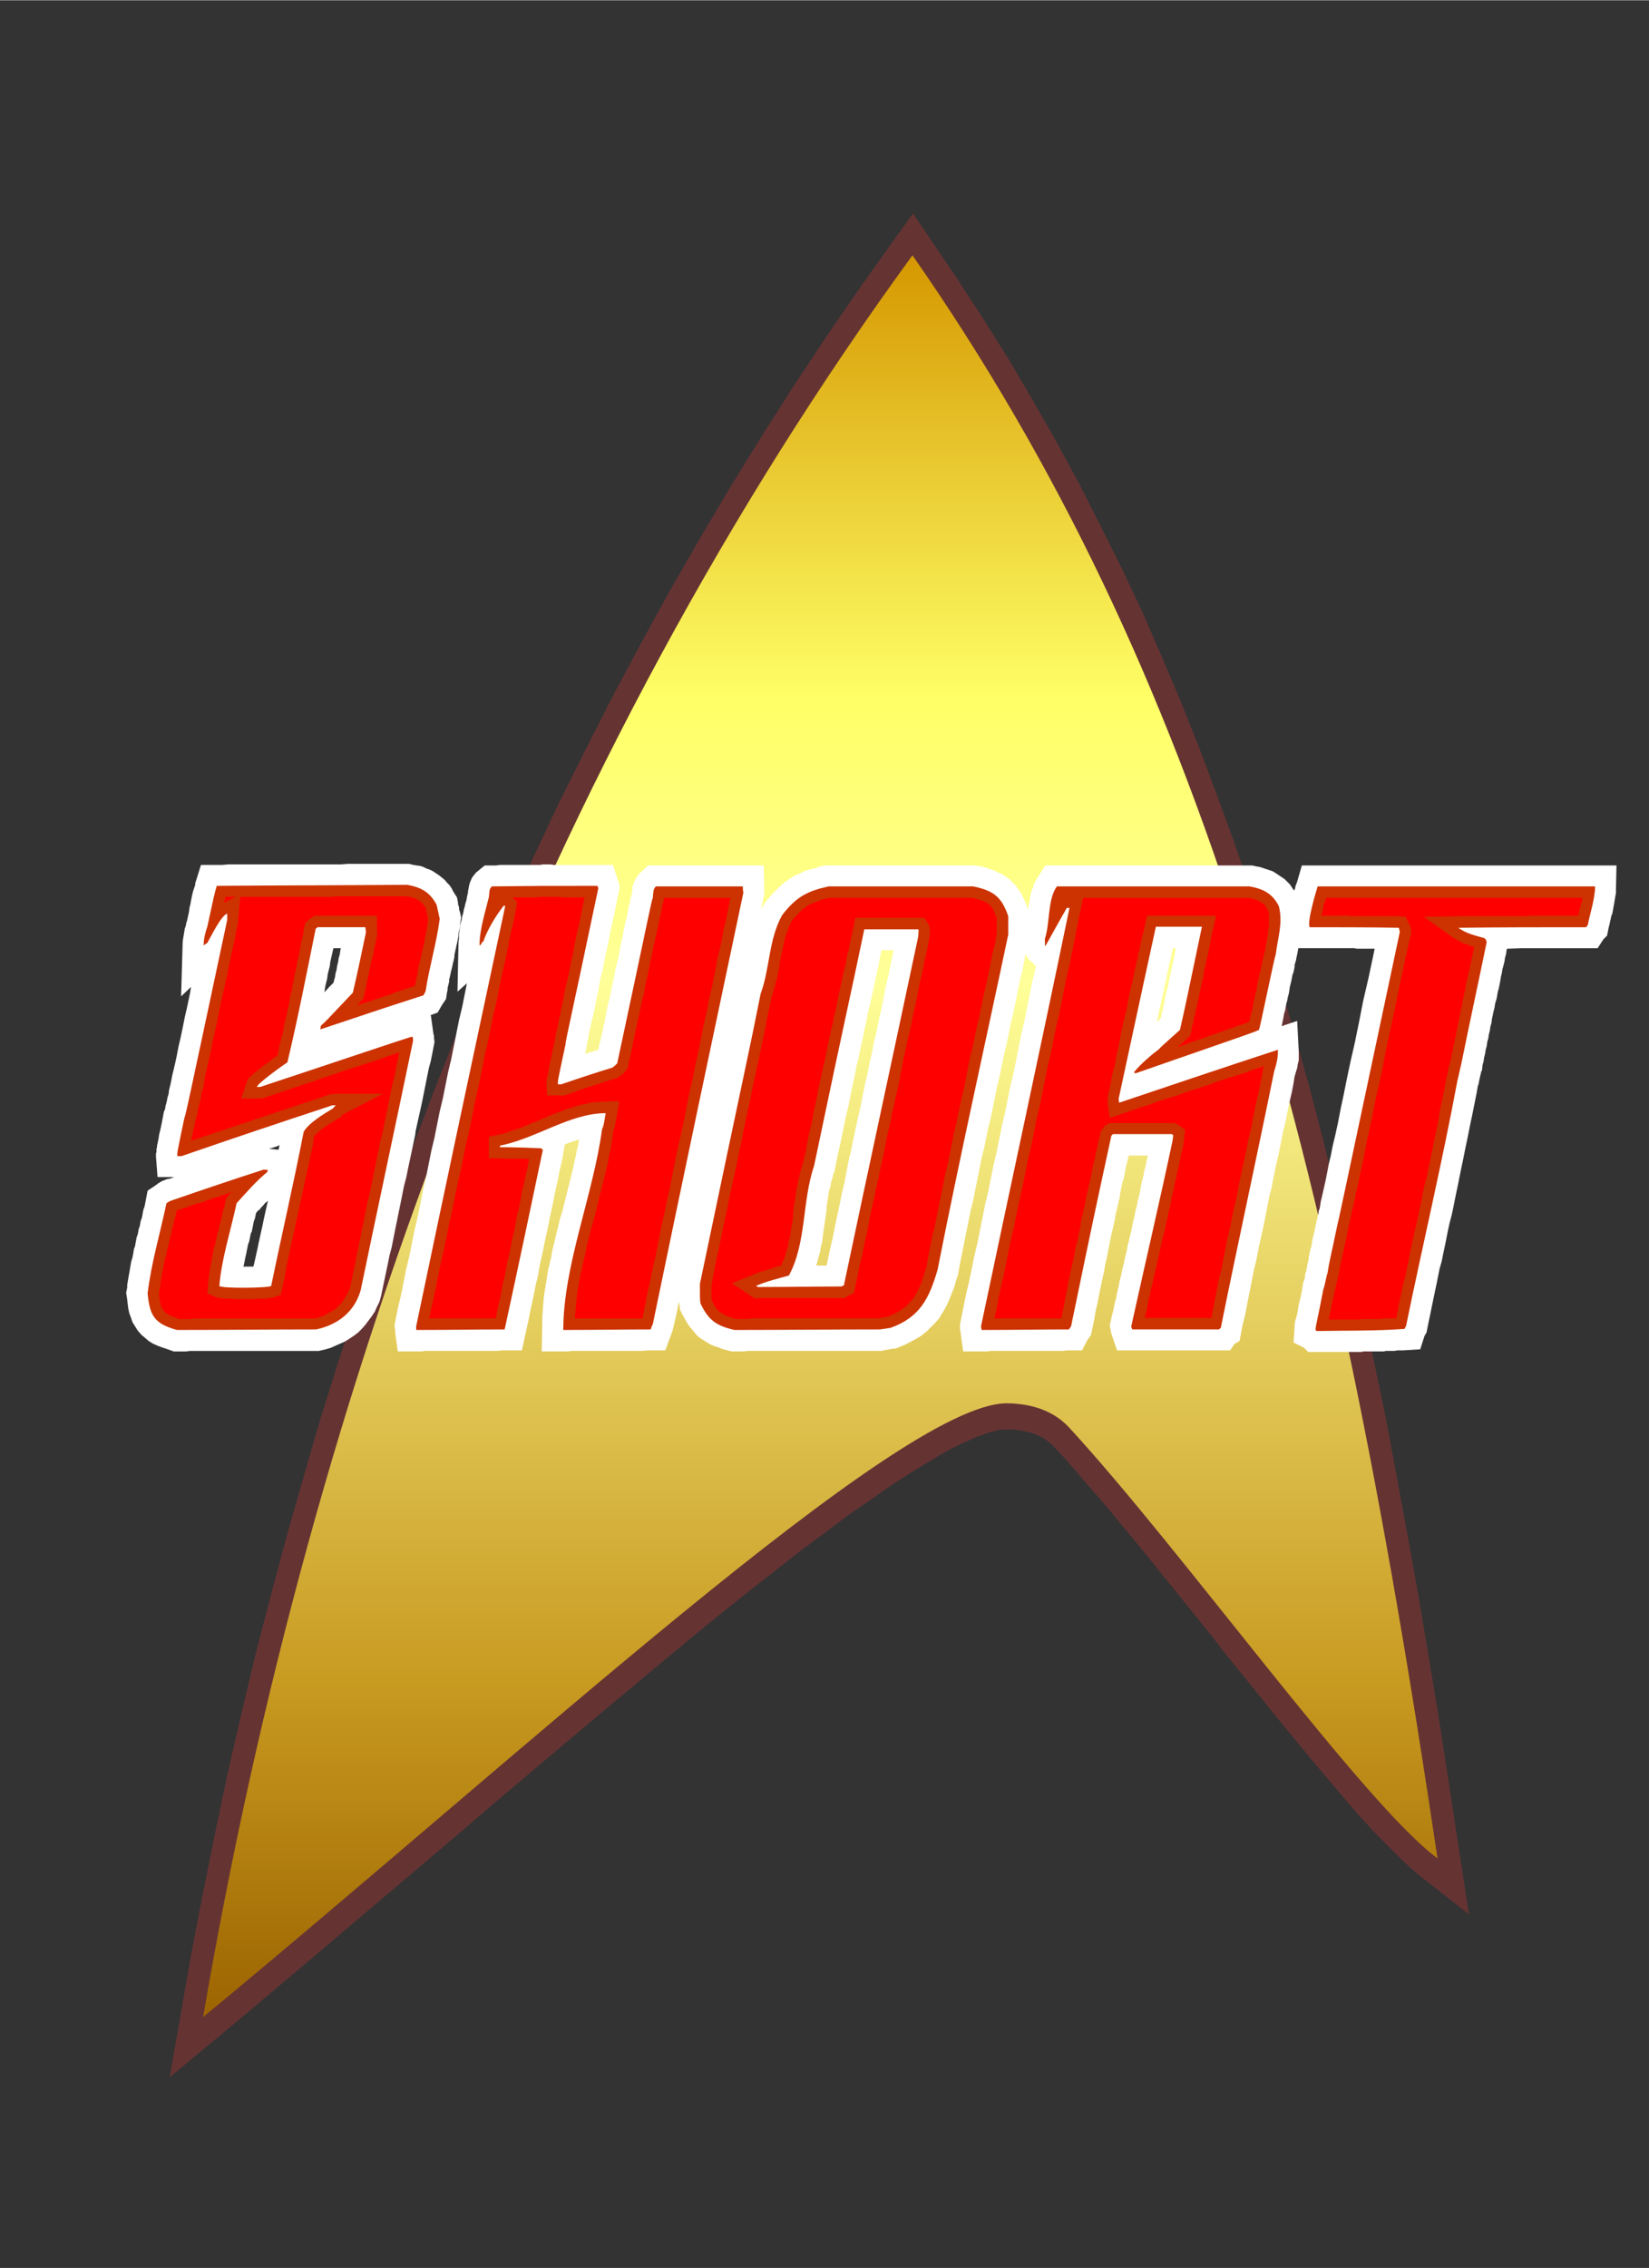
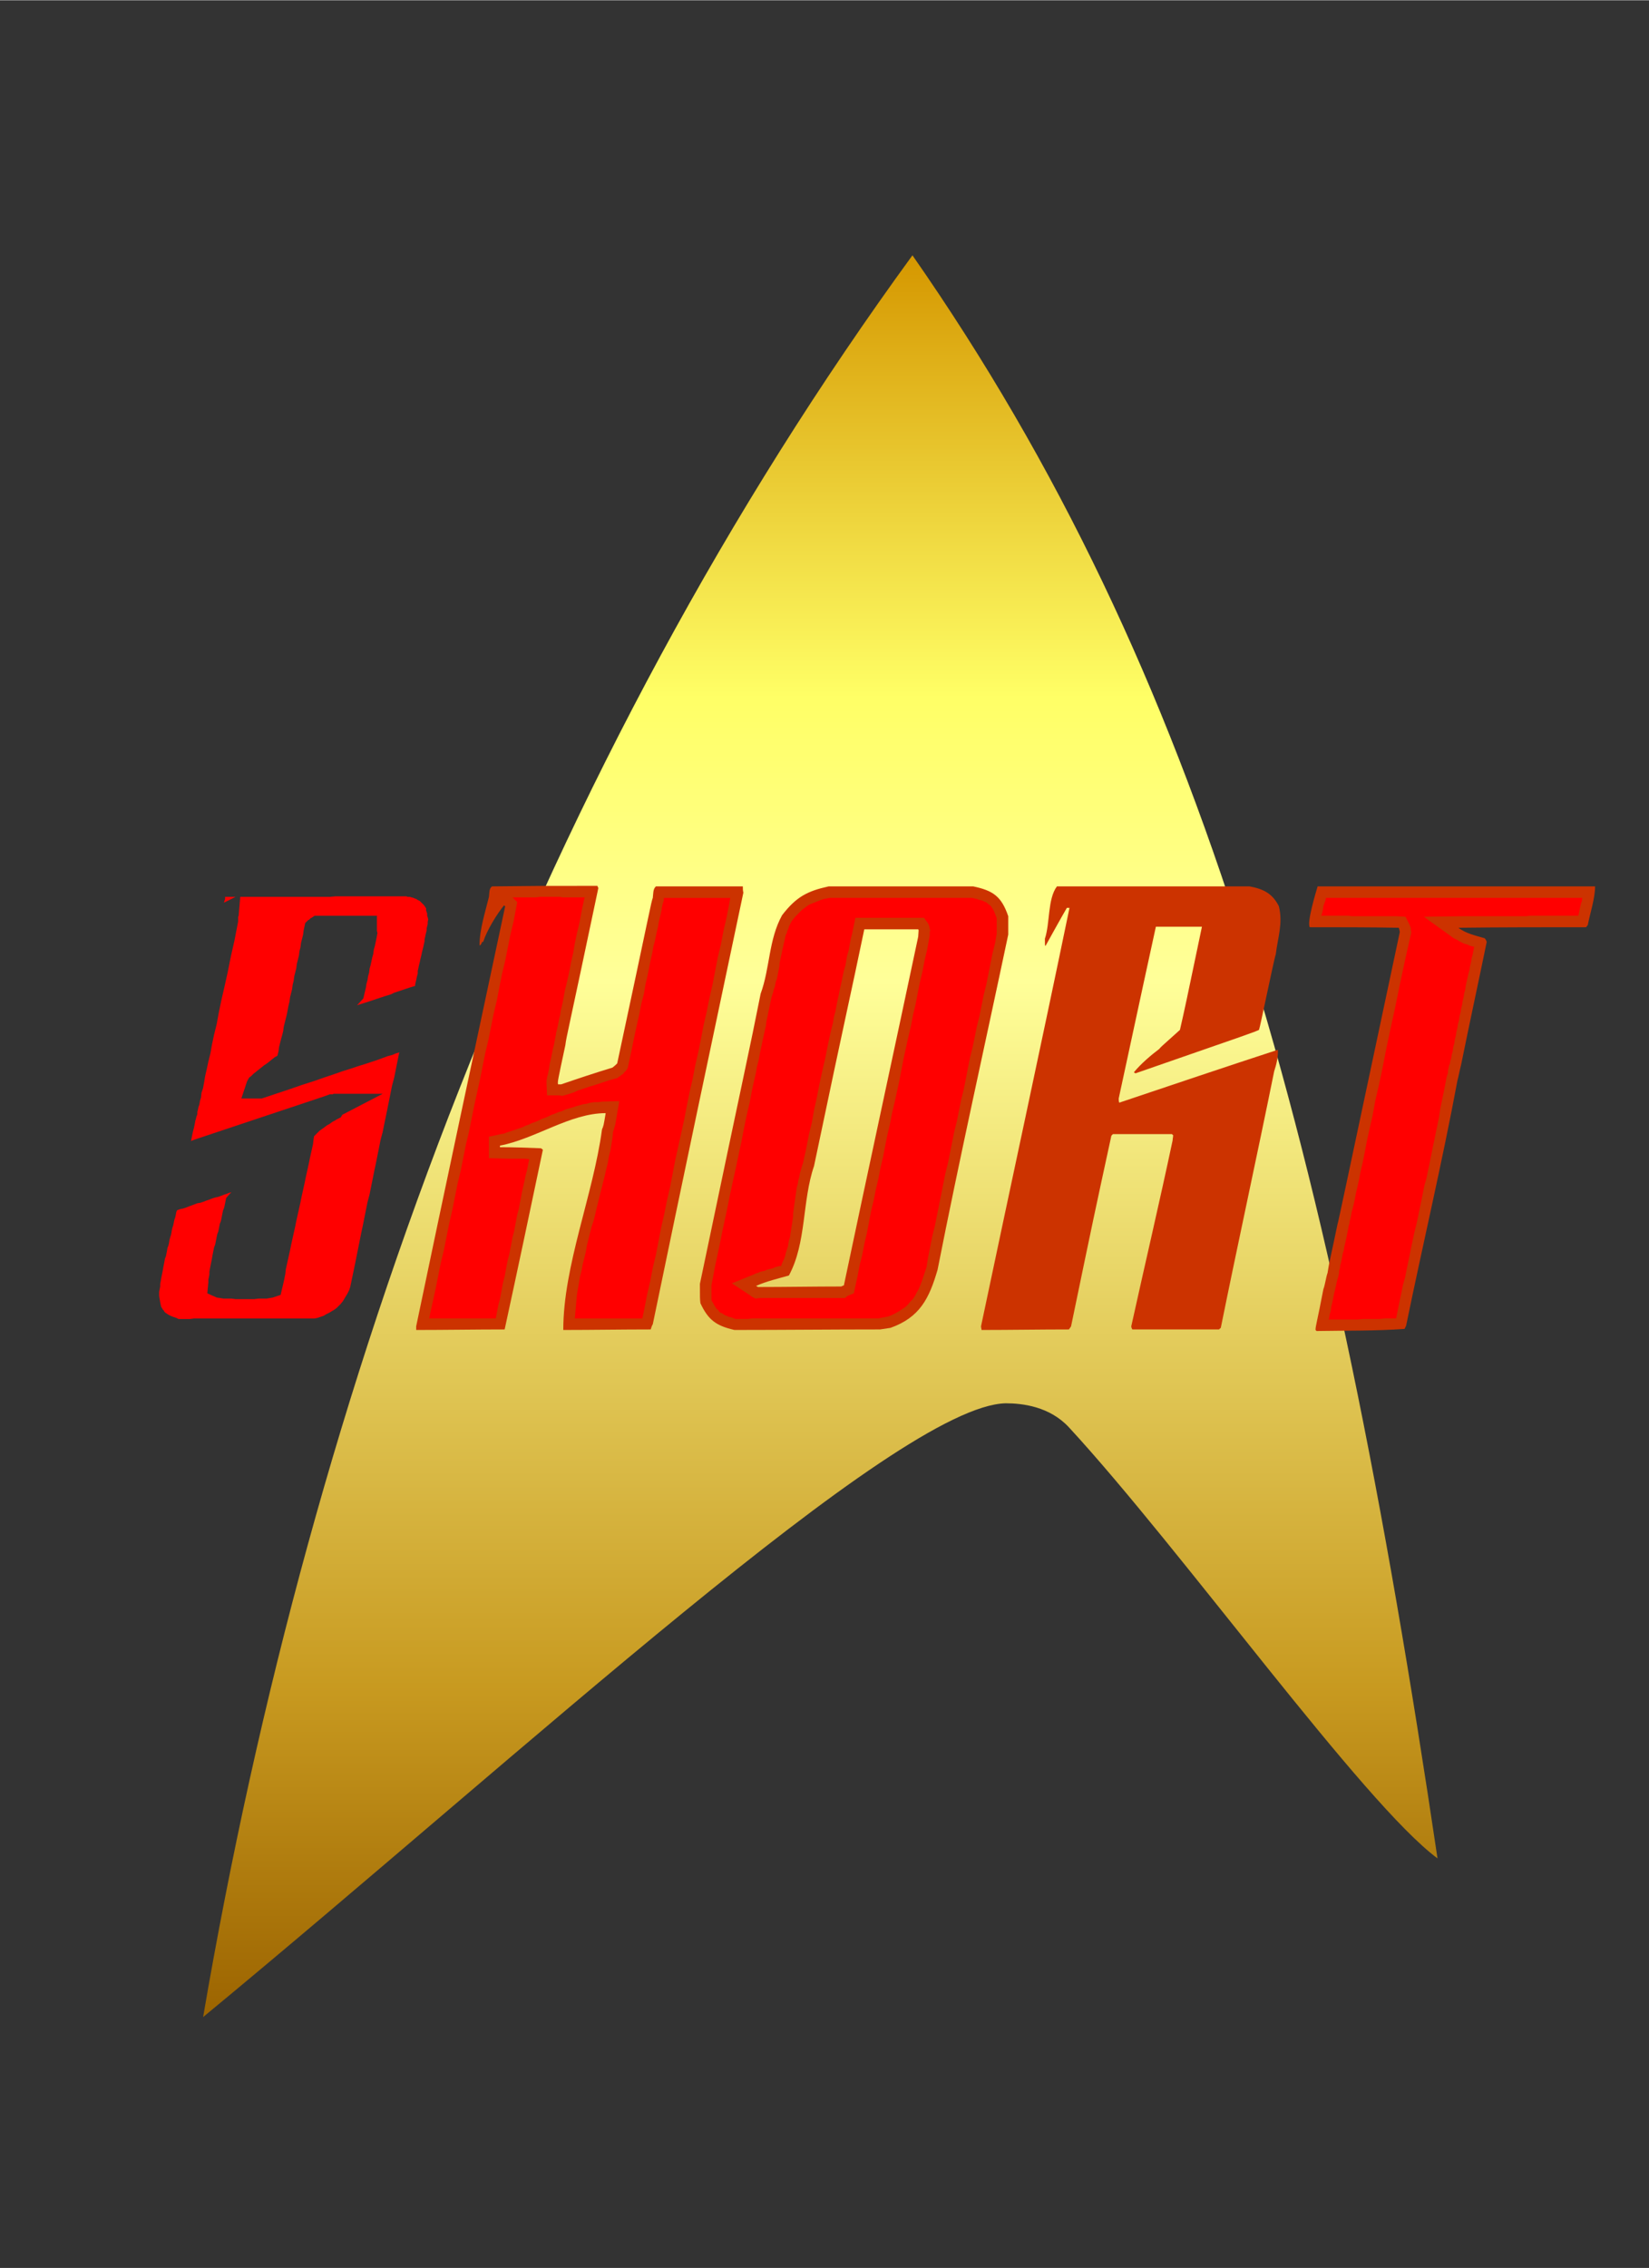
<svg xmlns="http://www.w3.org/2000/svg" xml:space="preserve" width="3.15in" height="4.331in" shape-rendering="geometricPrecision" text-rendering="geometricPrecision" image-rendering="optimizeQuality" fill-rule="evenodd" viewBox="0 0 3150 4330">
  <rect x="0" y="0" width="3150" height="4330" fill="#333333" stroke="none" />
  <g id="Livello 1">
    <defs>
      <linearGradient id="id0" gradientUnits="userSpaceOnUse" x1="1567" y1="487" x2="1567" y2="3851">
        <stop offset="0" stop-color="#D59700" />
        <stop offset="0.251" stop-color="#FFFF66" />
        <stop offset="0.412" stop-color="#FFFF99" />
        <stop offset="0.812" stop-color="#C89A20" />
        <stop offset="1" stop-color="#9C6400" />
      </linearGradient>
    </defs>
-     <path fill="#663333" d="M324 3966l42 -239 22 -114 23 -114 24 -114 26 -113 27 -113 29 -112 30 -112 32 -112 32 -111 35 -111 36 -110 37 -109 38 -109 41 -109 41 -107 43 -107 45 -106 46 -105 47 -105 49 -104 51 -102 52 -102 54 -101 55 -100 57 -99 58 -98 60 -97 61 -96 63 -95 64 -93 100 -140 84 124 50 77 49 78 46 78 45 79 44 81 41 81 41 82 39 83 37 85 36 85 35 88 33 88 33 90 31 91 30 93 29 94 28 97 27 97 26 100 25 102 25 103 23 106 23 107 23 110 21 112 21 114 21 117 20 119 20 121 19 124 37 242 -99 -78 -16 -14 -17 -16 -18 -18 -19 -19 -20 -21 -20 -22 -21 -24 -21 -25 -22 -26 -23 -27 -23 -28 -24 -29 -24 -29 -24 -30 -25 -31 -25 -31 -25 -31 -24 -31 -25 -31 -25 -31 -25 -31 -25 -31 -24 -30 -24 -29 -24 -29 -23 -28 -23 -27 -23 -26 -21 -25 -21 -24 -20 -21 -2 -3 -3 -2 -2 -2 -3 -2 -2 -2 -3 -2 -3 -2 -2 -2 -3 -1 -3 -2 -3 -1 -3 -1 -3 -2 -3 -1 -3 -1 -3 -1 -3 -1 -3 0 -4 -1 -3 -1 -3 0 -3 -1 -3 0 -3 -1 -3 0 -3 -1 -3 0 -3 0 -3 0 -3 0 -3 0 0 0 -16 1 -19 5 -24 9 -27 12 -30 15 -32 19 -36 22 -37 24 -40 28 -42 29 -44 33 -46 34 -47 37 -50 39 -50 40 -52 42 -53 44 -54 45 -55 46 -56 47 -57 48 -58 49 -58 49 -58 50 -59 50 -59 50 -59 50 -59 50 -59 50 -58 49 -58 49 -147 122z" />
    <path fill="url(#id0)" d="M388 3851c208,-1215 647,-2393 1355,-3364 557,799 801,1701 1003,3061 -142,-105 -489,-590 -704,-823 -37,-40 -89,-46 -121,-46 -207,5 -921,667 -1533,1172z" />
    <path fill="#CC3300" d="M2043 1730c0,0 0,0 0,-1 0,0 1,0 1,0 0,0 0,1 0,1 0,0 -1,0 -1,0z" />
-     <path fill="#FFFFFF" d="M2931 1810l-7 0 -8 0 -7 0 -30 1 -1 2 -1 8 -2 7 -1 7 -2 8 -2 7 -1 7 -2 8 -1 7 -3 15 -2 7 -2 12 -3 10 -1 7 -2 8 -3 14 -1 8 -2 7 -1 7 -2 8 -1 7 -2 7 -1 8 -2 7 -1 7 -2 8 -1 7 -2 7 -1 10 -2 4 0 2 -1 3 -2 9 -1 5 -1 5 -1 2 -2 12 -3 15 -3 15 -3 15 -3 14 -3 15 -3 15 -3 14 -3 15 -3 15 -3 14 -3 15 -3 15 -3 14 -3 15 -3 15 -3 14 -4 15 -3 14 -3 15 -3 15 -3 14 -3 15 -4 14 -3 15 -3 15 -3 14 -6 29 -3 15 -3 14 -4 20 -3 5 0 1 -1 0 0 1 -8 25 -33 2 -5 0 -6 0 -5 1 -5 0 -6 0 -5 0 -5 1 -6 0 -5 0 -5 0 -6 0 -5 0 -5 0 -6 0 -5 1 -6 0 -5 0 -5 0 -5 0 -6 0 -5 0 -5 0 -6 0 -5 0 -21 0 -5 0 -5 0 -22 0 -8 -8 -20 -10 2 -29 0 -3 0 -3 1 -3 0 -3 1 -3 1 -3 1 -4 1 -4 1 -5 1 -6 1 -7 2 -7 2 -9 2 -10 2 -12 1 -5 1 -2 1 -3 1 -4 0 -5 2 -5 1 -5 0 -2 1 -1 0 -4 1 -4 1 -4 1 -4 0 -4 1 -4 1 -5 1 -5 2 -6 1 -6 1 -7 2 -8 2 -8 2 -10 3 -14 1 -3 0 0 0 -1 0 -1 0 -1 1 -2 1 -4 0 -3 2 -5 1 -6 1 -7 2 -8 2 -9 5 -22 3 -15 3 -16 4 -17 4 -20 5 -21 5 -23 5 -26 6 -28 6 -30 7 -33 8 -35 8 -39 8 -41 10 -43 10 -47 2 -10 -2 0 -6 0 -5 0 -5 0 -16 0 -6 -1 -5 0 -5 0 -5 0 -6 0 -5 0 -5 0 -6 0 -5 0 -5 0 -11 0 -5 0 -11 0 -5 0 -27 0 0 1 -1 6 -1 5 -2 9 0 3 -1 0 0 2 -1 3 -1 3 0 4 -1 5 -1 5 -2 5 -2 11 -3 12 -1 7 -1 6 -2 7 -1 6 -2 7 -1 6 -1 6 -2 6 -1 6 -1 5 -1 5 -1 5 -1 3 30 -10 3 59 0 8 0 8 -2 8 -1 7 -2 6 -2 7 -1 3 -2 13 -3 16 -7 30 -3 16 -3 15 -4 15 -3 16 -3 15 -3 15 -4 16 -3 15 -3 15 -3 16 -4 15 -3 15 -3 16 -6 30 -7 31 -3 15 -3 16 -4 15 -3 15 -3 16 -3 15 -3 15 -3 16 -3 15 -4 15 -6 32 -10 6 -8 12 -216 0 -10 -29 0 -1 -1 -2 0 -1 -1 -2 0 -2 -2 -10 4 -19 3 -11 2 -11 3 -11 2 -11 3 -12 2 -11 3 -11 2 -11 3 -11 2 -11 3 -11 2 -11 8 -33 2 -11 3 -12 2 -11 3 -11 2 -11 3 -11 2 -11 2 -11 3 -11 2 -11 3 -11 2 -11 2 -7 -37 0 -2 10 -3 11 -2 11 -2 11 -3 9 -2 10 -2 9 -1 9 -2 8 -2 9 -2 8 -2 8 -1 8 -2 9 -2 9 -2 8 -2 9 -2 10 -2 10 -4 21 -3 12 -2 13 -3 13 -3 14 -3 15 -3 16 -4 17 -3 18 -6 28 -6 8 -11 21 -30 0 -5 1 -5 0 -6 0 -5 0 -5 0 -5 0 -5 0 -6 0 -5 0 -5 0 -5 0 -6 0 -5 0 -5 0 -5 0 -5 0 -6 0 -5 0 -5 0 -5 0 -5 0 -6 0 -5 0 -5 0 -5 0 -6 0 -5 0 -5 0 -5 1 -46 0 -5 -36 0 -1 0 -2 -1 -1 0 -2 0 -2 0 -2 0 -6 6 -30 5 -25 6 -25 5 -24 5 -25 6 -25 5 -25 5 -25 5 -25 6 -25 5 -25 5 -25 6 -25 5 -25 5 -25 6 -25 5 -25 5 -25 6 -25 6 -29 9 -46 6 -25 5 -25 5 -25 5 -25 6 -25 1 -5 -14 -13 -5 -8 -1 -2 -2 11 -4 21 -5 20 -4 20 -4 20 -4 20 -5 20 -8 40 -5 20 -4 20 -4 20 -5 20 -4 20 -4 20 -4 20 -5 20 -4 19 -4 20 -5 20 -4 20 -4 20 -4 20 -4 20 -5 20 -4 20 -4 20 -4 20 -4 20 -4 20 -4 22 -4 12 -3 11 -4 10 -4 10 -4 10 -5 10 -6 10 -6 10 -8 9 -8 8 -8 8 -10 8 -10 6 -11 6 -12 6 -15 6 -7 1 -2 0 -3 1 -2 0 -2 1 -2 0 -2 0 -7 2 -22 0 -8 0 -9 0 -9 0 -8 0 -9 0 -9 0 -8 0 -9 0 -9 0 -8 0 -9 0 -18 0 -8 0 -9 0 -9 0 -8 0 -9 0 -9 0 -17 0 -9 0 -8 0 -18 0 -8 0 -9 0 -9 1 -8 0 -14 0 -12 -3 -7 -2 -7 -3 -7 -2 -7 -3 -7 -4 -6 -4 -7 -4 -6 -5 -5 -6 -5 -6 -5 -6 -4 -6 -4 -7 -4 -7 -6 -12 -1 -10 -1 -4 0 -1 0 0 -5 25 -7 30 -2 5 0 2 -1 1 0 1 0 0 -1 1 0 1 -10 27 -33 0 -11 1 -5 0 -5 0 -5 0 -6 0 -5 0 -5 0 -5 0 -5 0 -6 0 -5 0 -5 0 -5 0 -6 0 -5 0 -5 0 -5 0 -5 0 -6 0 -5 0 -5 0 -5 0 -5 0 -6 0 -5 0 -5 0 -5 0 -6 1 -5 0 -46 0 1 -54 0 -12 1 -13 1 -13 1 -12 2 -13 2 -12 2 -13 2 -13 3 -12 3 -13 2 -12 3 -12 3 -13 3 -12 3 -12 3 -13 4 -12 3 -12 3 -12 3 -12 3 -12 3 -12 3 -12 3 -12 2 -11 3 -12 2 -11 3 -12 1 -9 -5 2 -6 2 -6 2 -6 2 -4 2 -3 17 -2 12 -5 21 -2 11 -2 10 -5 22 -2 11 -2 10 -6 27 -1 6 -2 10 -7 32 -2 11 -5 22 -2 10 -2 11 -2 11 -3 11 -2 10 -2 11 -7 32 -2 11 -14 64 -38 0 -10 1 -5 0 -6 0 -5 0 -5 0 -6 0 -5 0 -5 0 -5 0 -6 0 -5 0 -5 0 -6 0 -5 0 -5 0 -5 0 -6 0 -5 0 -5 0 -6 0 -5 0 -5 0 -5 0 -6 0 -5 0 -5 0 -6 0 -5 1 -5 0 -41 0 -5 -36 0 -1 0 -2 0 -1 0 -2 -1 -2 0 -2 0 -6 6 -30 6 -25 5 -25 5 -25 6 -25 5 -25 5 -25 6 -25 5 -25 5 -25 6 -26 5 -25 5 -25 6 -25 5 -25 5 -25 6 -25 5 -25 5 -25 6 -25 5 -25 5 -25 5 -25 6 -25 5 -25 4 -20 -18 16 2 -96 1 -7 0 -7 1 -7 1 -7 1 -7 2 -6 1 -7 2 -6 1 -6 2 -7 1 -5 2 -6 1 -6 1 -5 1 -3 0 -1 0 -2 1 -5 1 -6 2 -7 4 -9 7 -9 17 -14 22 0 7 -1 8 0 6 0 7 0 6 0 6 0 5 0 5 0 6 0 4 0 5 0 5 0 5 0 4 0 5 0 5 -1 5 0 10 0 6 1 5 0 6 0 7 0 6 0 7 0 8 0 8 0 8 0 9 0 10 0 39 0 9 28 0 1 0 0 1 1 0 1 0 1 1 1 2 10 -7 34 -5 24 -5 22 -4 21 -4 19 -4 18 -3 17 -4 15 -3 15 -2 13 -3 12 -2 11 -2 10 -2 10 -2 8 -2 8 -1 6 -2 7 -1 5 -1 5 -1 4 0 4 -1 3 -1 3 0 2 0 2 -1 2 0 1 0 2 0 1 -1 1 0 3 -2 10 2 -1 6 -2 7 -2 10 -3 2 -10 6 -25 5 -23 4 -22 5 -21 4 -19 4 -18 3 -17 4 -15 3 -14 2 -13 3 -12 2 -11 2 -10 2 -10 2 -8 2 -7 1 -7 1 -5 1 -6 1 -4 1 -4 1 -4 0 -3 1 -2 1 -3 0 -2 1 -1 0 -2 0 0 0 -2 1 -4 0 -6 2 -7 4 -9 7 -10 17 -16 221 0 1 43 0 1 0 1 0 1 0 1 0 1 0 7 -6 28 1 -1 5 -9 8 -10 6 -7 6 -6 6 -6 6 -6 6 -5 7 -5 7 -5 7 -4 8 -3 7 -4 8 -3 8 -2 8 -2 8 -3 12 -2 285 0 12 2 8 2 8 3 7 2 8 4 7 3 8 5 7 5 6 6 6 6 5 7 5 7 4 8 4 8 3 8 3 8 0 -1 1 -8 2 -7 1 -9 2 -8 3 -8 3 -9 5 -9 16 -25 33 0 12 0 11 0 12 0 11 0 12 0 11 0 12 0 11 0 12 0 11 0 12 0 11 0 12 0 11 0 12 0 12 0 11 0 12 0 11 0 12 0 11 0 12 0 11 0 35 0 11 0 35 0 16 0 9 2 6 1 6 2 6 2 6 2 6 2 5 3 6 4 6 4 6 4 5 5 5 5 4 6 4 6 0 0 2 -4 1 -5 2 -5 1 -3 9 -31 601 0 -1 46 0 7 -1 5 -1 6 -1 6 -1 6 -1 5 -1 6 -1 5 -2 5 -1 5 -1 4 -1 5 -1 4 -1 4 -3 15 -7 7 -11 17 -29 0 -15 0 -8 0 -8 0 -7 0 -15 0 -8 0 -8 0 -7 0 -8 0 -8 0zm-2071 52l-1 4 -1 4 0 4 -1 4 -1 4 -1 4 0 4 -1 4 -2 13 -6 9 0 0 -1 1 0 0 0 1 -1 1 -8 14 -14 5 1 0 5 36 0 1 1 1 0 1 0 1 0 2 0 1 1 8 -4 21 -3 15 -4 15 -3 15 -3 15 -3 15 -3 15 -3 14 -10 45 -1 8 -14 66 -3 15 -4 15 -3 15 -3 15 -9 44 -3 15 -3 15 -3 15 -4 15 -3 15 -13 62 -3 11 -5 10 -4 9 -6 9 -6 8 -6 8 -7 8 -7 7 -8 6 -9 6 -8 5 -9 4 -9 4 -9 4 -10 3 -13 3 -22 0 -8 0 -9 0 -8 0 -16 0 -9 0 -8 0 -8 0 -9 0 -8 0 -8 0 -17 0 -8 0 -8 0 -9 0 -8 0 -8 0 -9 0 -16 0 -9 0 -8 0 -25 0 -8 0 -8 1 -9 0 -14 0 -14 -5 -9 -3 -8 -3 -9 -4 -8 -5 -7 -6 -7 -6 -7 -8 -5 -8 -5 -8 -3 -9 -3 -8 -2 -9 -1 -8 -1 -9 -2 -13 2 -10 0 -5 1 -6 1 -6 1 -6 1 -5 1 -6 1 -6 1 -6 1 -5 2 -6 1 -5 1 -6 1 -6 2 -5 1 -6 1 -5 1 -6 2 -5 1 -5 1 -6 2 -5 1 -6 1 -5 2 -5 1 -5 1 -6 1 -5 2 -5 1 -5 1 -5 4 -21 15 -10 1 -1 2 -1 1 -1 1 -1 2 -1 5 -3 10 -4 6 -1 5 -2 3 -1 -32 0 -3 -39 0 -2 0 -4 1 -3 0 -3 0 -3 1 -3 0 -3 1 -4 1 -5 1 -5 1 -7 2 -8 2 -9 2 -10 3 -16 1 -3 1 -1 0 0 0 -2 1 -2 0 -3 1 -3 1 -4 1 -4 1 -6 2 -6 1 -8 2 -8 2 -9 2 -11 3 -12 3 -13 3 -14 3 -16 4 -17 4 -19 4 -20 5 -22 5 -24 2 -12 -19 18 3 -104 1 -7 1 -6 1 -6 1 -6 2 -6 1 -6 1 -2 2 -9 2 -9 1 -8 2 -8 1 -6 1 -5 1 -5 1 -4 1 -4 1 -3 1 -3 1 -3 1 -3 0 -3 1 -3 10 -32 41 0 11 -1 12 0 11 0 23 0 11 0 12 0 11 0 11 0 12 0 11 0 23 0 11 0 12 0 11 0 11 0 12 0 11 0 11 0 12 -1 11 0 12 0 22 0 12 0 11 0 11 0 12 0 11 0 15 0 9 2 6 1 7 1 6 2 6 3 6 2 6 3 6 4 6 4 5 4 6 5 4 5 5 5 4 6 3 6 7 11 2 10 0 3 1 3 1 3 0 4 1 3 1 3 2 10 -2 11 0 5 -1 5 -1 4 -1 5 0 5 -1 4 -1 5 -1 5 -1 4 -1 5 -1 4 -1 5 -1 4 0 4 -1 5 -1 4 -1 4 -1 5 -1 4 -1 4 -1 4 -1 5zm-241 32l2 -1 7 -8 8 -8 1 -1 1 -4 2 -7 1 -7 2 -7 1 -7 2 -8 1 -7 2 -7 1 -7 1 -5 -10 0 -4 0 -1 4 -5 22 -1 8 -2 8 -2 8 -1 8 -2 8 -2 9 -1 8 -1 1zm-105 299l0 0 18 2 2 -9 -4 2 -9 3 -7 2zm-2 99l-2 2 -4 3 -3 4 -4 4 -3 4 -4 3 -3 4 0 0 -1 5 -1 5 -2 5 -1 5 -1 5 -2 10 -2 4 -1 5 -1 5 -1 5 -2 5 -1 5 -1 5 -1 5 -1 5 -1 4 -1 5 -1 5 -1 5 -1 4 3 0 8 0 8 0 0 0 2 -8 2 -9 2 -9 2 -9 2 -10 2 -9 2 -9 2 -9 2 -9 2 -10 2 -9 2 -9 2 -9 2 -8zm1698 -341l4 -4 3 -3 1 -2 1 -3 0 -4 1 -3 1 -3 1 -3 0 -3 1 -4 1 -3 1 -4 0 -4 1 -4 1 -4 1 -5 1 -5 2 -5 1 -6 1 -7 2 -7 1 -7 2 -8 2 -9 2 -9 2 -10 2 -11 0 -1 -5 0 -1 3 -2 7 -1 6 -1 6 -2 6 -1 6 -1 6 -2 6 -1 6 -1 7 -2 7 -2 8 -1 7 -2 9 -2 9 -2 9 -3 12 -4 21zm-589 159l-5 21 -5 24 -5 25 -6 26 -6 30 -3 8 -1 6 -2 5 -1 6 -1 5 -2 6 -1 6 -1 6 -1 7 -1 6 -1 6 0 7 -1 7 -1 6 -1 7 -1 7 -1 7 -1 7 -1 7 -1 8 -1 7 -2 7 -1 8 -2 7 -2 7 -2 8 -2 6 3 0 5 0 5 0 7 0 7 -33 5 -21 4 -21 9 -42 4 -20 5 -21 4 -21 4 -21 5 -21 4 -20 9 -42 5 -21 4 -21 4 -20 5 -21 4 -21 5 -21 4 -21 5 -20 4 -21 5 -21 8 -42 5 -20 4 -21 6 -28 -23 0 -1 3 -2 11 -2 10 -2 10 -2 9 -2 9 -2 10 -2 9 -2 9 -2 9 -2 10 -2 9 -3 10 -2 11 -2 11 -3 12 -2 12 -6 26 -3 16 -4 15 -3 17 -4 18 -4 19 -4 21z" />
    <g>
      <path fill="#CC3300" d="M2515 2541c-1,-1 -1,-1 -2,-2 0,-8 3,-15 15,-78 3,-7 5,-23 8,-31 3,-21 6,-30 19,-93 2,-7 2,-7 119,-558 -1,-5 -1,-5 -2,-8 -57,-1 -114,-1 -170,-1 -6,-9 12,-68 15,-78 177,0 353,0 530,0 0,23 -10,53 -14,74 -1,1 -2,2 -3,4 -81,0 -162,0 -244,1 14,11 33,15 50,20 2,2 3,4 4,7 -16,78 -33,156 -49,235 -2,7 -5,23 -7,30 -29,156 -66,312 -98,468 -1,2 -2,4 -3,6 -55,4 -112,3 -168,4z" />
-       <path fill="#CC3300" d="M338 2539c-43,-12 -52,-27 -56,-70 7,-58 24,-115 36,-172 3,-2 6,-4 9,-5 58,-20 117,-40 176,-59 3,0 5,0 8,0 0,1 0,3 0,4 -21,17 -41,40 -59,60 -11,51 -29,107 -33,158 4,5 93,4 99,0 20,-97 43,-196 62,-294 8,-16 39,-35 56,-45 3,-4 3,-4 6,-6 -3,0 -5,0 -7,0 -97,32 -193,64 -288,97 -3,0 -6,0 -8,0 -1,-5 -1,-5 13,-72 3,-8 3,-8 82,-379 0,-4 0,-8 0,-12 -12,4 -31,44 -38,56 -2,1 -5,3 -7,5 0,-12 3,-25 7,-36 13,-60 13,-60 18,-78 121,-1 242,-1 364,-2 27,5 43,14 56,38 2,9 4,18 6,27 -6,46 -20,92 -27,138 -1,3 -3,5 -4,8 -66,21 -131,43 -197,65 0,-3 1,-5 1,-7 9,-8 9,-8 61,-63 9,-38 17,-77 25,-115 0,-4 -1,-7 -1,-10 -30,0 -61,0 -91,0 -2,1 -3,2 -4,3 -17,84 -34,171 -54,255 -5,3 -60,42 -58,47 1,0 4,0 6,0 288,-96 288,-96 291,-96 1,2 1,5 1,8 -33,159 -67,317 -100,476 -12,42 -44,66 -85,75 -89,0 -178,1 -266,1z" />
      <path fill="#CC3300" d="M795 2539c0,-2 0,-5 0,-7 56,-268 113,-535 170,-802 -1,-1 -2,-1 -2,-2 -14,17 -33,48 -40,70 -1,0 -2,0 -2,0 -2,5 -2,5 -5,7 0,-31 11,-64 18,-93 1,-8 0,-16 6,-20 90,-1 90,-1 201,-1 1,1 1,3 2,4 -58,276 -61,283 -63,300 -15,70 -15,70 -14,75 1,0 4,0 6,0 32,-11 65,-22 98,-32 5,-4 5,-4 9,-8 63,-294 65,-309 68,-316 1,-7 0,-17 6,-22 56,0 111,0 166,0 0,4 0,8 1,12 -58,274 -116,549 -173,824 -2,3 -3,7 -4,10 -56,0 -112,1 -167,1 0,-123 57,-257 74,-383 3,-7 3,-7 7,-31 -68,0 -134,49 -202,62 0,1 0,2 0,3 26,0 52,1 77,2 2,0 3,1 5,3 -24,114 -48,228 -73,343 -56,0 -112,1 -169,1z" />
      <path fill="#CC3300" d="M1875 2539c0,-2 -1,-5 -1,-7 56,-266 114,-533 169,-799 -2,0 -4,0 -5,0 -14,24 -27,48 -41,73 -1,-2 -1,-2 -1,-14 10,-30 5,-76 23,-100 123,0 245,0 368,0 27,5 44,14 56,38 8,33 -2,59 -6,92 -3,7 -30,140 -32,144 -11,5 -11,5 -236,83 -1,-1 -2,-1 -3,-2 13,-16 33,-33 49,-45 1,-2 1,-2 39,-36 10,-44 10,-44 42,-197 -29,0 -59,0 -88,0 -19,87 -19,87 -71,328 0,3 0,5 1,8 101,-34 202,-68 303,-101 1,13 -3,29 -7,41 -33,163 -69,327 -102,490 -1,1 -3,2 -3,3 -56,0 -111,0 -166,0 -1,-2 -2,-4 -2,-6 26,-118 54,-237 79,-355 0,-3 1,-6 1,-10 -1,-1 -2,-1 -2,-2 -38,0 -76,0 -113,0 -1,1 -2,2 -3,3 -33,152 -33,152 -77,364 -1,2 -3,4 -4,6 -56,0 -111,1 -167,1z" />
      <path fill="#CC3300" d="M1403 2539c-35,-8 -50,-19 -65,-51 -1,-9 -1,-9 -1,-37 90,-430 93,-438 116,-554 18,-49 15,-103 41,-150 27,-35 48,-46 89,-55 92,0 184,0 276,0 38,8 54,19 67,57 0,11 0,23 0,35 -45,213 -93,427 -135,640 -16,55 -34,91 -90,111 -7,1 -13,2 -20,3 -93,0 -186,1 -278,1zm45 -82c-2,-1 -3,-2 -4,-2 20,-9 42,-14 63,-20 34,-63 25,-142 48,-209 65,-310 68,-317 96,-452 35,0 69,0 103,0 1,1 1,1 0,14 -47,222 -95,443 -142,666 -1,0 -3,1 -5,2 -53,0 -106,1 -159,1z" />
    </g>
    <g>
      <path fill="#FF0000" d="M2816 1807l-3 16 -2 7 -1 7 -2 8 -1 7 -2 7 -5 22 -1 8 -2 7 -1 7 -2 8 -1 7 -2 8 -1 7 -2 7 -1 8 -2 7 -1 7 -2 8 -1 7 -2 8 -1 7 -2 7 -1 8 -2 7 -1 7 -2 6 0 3 -2 4 -1 5 -1 4 0 5 -1 3 -1 3 -1 4 -3 16 -3 15 -3 14 -3 15 -2 14 -3 15 -3 14 -3 15 -3 14 -3 15 -3 15 -3 14 -3 15 -4 14 -3 15 -3 15 -3 14 -3 15 -3 14 -4 16 -6 28 -3 15 -6 29 -3 15 -4 14 -3 15 -3 14 -3 15 -3 15 -1 5 -1 0 -5 0 -5 0 -5 0 -5 0 -11 1 -5 0 -5 0 -5 0 -5 0 -6 0 -5 0 -10 1 -5 0 -6 0 -5 0 -5 0 -5 0 -6 0 -5 0 -5 0 -11 0 -3 0 1 -3 1 -6 2 -7 1 -8 2 -8 2 -10 2 -10 1 -3 1 -5 1 -4 1 -5 1 -4 1 -4 1 -3 1 -4 1 -5 0 -3 1 -4 1 -3 0 -4 1 -3 1 -4 1 -5 1 -5 1 -6 2 -6 1 -7 2 -8 2 -9 2 -10 2 -10 0 -1 0 -1 1 -2 0 -1 1 -3 0 -2 1 -4 1 -4 1 -5 1 -6 2 -7 2 -8 2 -9 2 -11 3 -13 3 -13 3 -16 4 -17 4 -20 4 -21 5 -23 6 -26 5 -28 7 -30 7 -33 7 -36 8 -38 9 -41 9 -44 10 -47 12 -53 -1 -5 0 -1 0 -2 -1 -3 -1 -3 -1 -2 -1 -2 -6 -12 -18 -1 -6 0 -5 0 -5 0 -6 0 -5 0 -5 0 -5 0 -6 0 -5 0 -5 0 -6 0 -5 0 -11 0 -5 0 -5 0 -6 -1 -5 0 -5 0 -6 0 -10 0 -6 0 -5 0 -15 0 2 -6 1 -5 1 -7 2 -6 2 -5 1 -5 490 0 -1 2 0 4 -2 5 -1 5 -1 4 -1 5 -1 5 -1 4 -8 0 -7 0 -8 0 -15 0 -8 0 -7 0 -16 0 -7 0 -8 0 -8 0 -7 1 -8 0 -7 0 -16 0 -7 0 -8 0 -8 0 -7 0 -8 0 -7 0 -8 0 -8 0 -7 0 -8 0 -7 0 -8 0 -74 1 57 41 4 2 4 2 3 2 4 2 4 2 3 1 4 1 4 2 3 1 4 1 2 0z" />
      <path fill="#FF0000" d="M450 1712l-22 11 0 -1 1 -3 1 -3 0 -3 0 -1 7 0 11 0 2 0zm9 0l0 0 12 0 11 0 11 0 12 0 11 0 12 0 11 0 11 0 12 0 11 0 11 0 12 0 11 0 11 0 12 0 11 -1 34 0 12 0 11 0 34 0 12 0 32 0 3 1 4 0 3 1 4 1 2 1 3 1 3 2 2 1 2 1 2 2 2 2 2 2 2 2 2 3 2 3 0 1 0 3 1 3 1 3 0 4 1 3 1 4 0 0 -1 5 0 4 -1 4 -1 4 0 4 -1 4 -1 4 -1 5 -1 4 0 4 -1 4 -1 5 -1 4 -1 4 -1 4 -1 5 -1 4 -1 4 -1 5 -1 4 -1 4 -1 5 -1 4 0 5 -1 4 -1 4 -1 5 -1 4 -1 5 0 2 -10 3 -6 2 -6 2 -6 2 -6 2 -6 2 -6 3 -13 4 -6 2 -6 2 -6 2 -6 2 -6 2 -19 6 -3 1 12 -13 5 -21 1 -7 2 -7 1 -7 2 -7 1 -8 2 -7 3 -14 2 -7 1 -8 2 -7 3 -14 2 -11 -1 -4 0 -2 0 -1 0 -1 0 -1 0 -1 0 -1 0 -22 -27 0 -6 0 -6 0 -6 0 -5 0 -6 0 -12 0 -11 0 -6 0 -6 0 -5 0 -6 0 -6 0 -11 0 -6 4 -2 1 -1 1 -1 1 -1 1 -1 0 -1 1 -5 5 -3 14 -1 8 -2 8 -2 8 -1 8 -2 8 -1 8 -2 8 -2 8 -1 8 -2 8 -2 8 -1 8 -2 8 -1 8 -2 8 -2 8 -1 8 -2 8 -3 16 -2 8 -2 8 -2 8 -1 8 -2 8 -2 7 -2 8 -2 8 -1 8 -2 8 -1 1 -4 2 -5 4 -5 4 -5 4 -6 4 -5 4 -5 4 -5 4 -5 4 -4 4 -4 3 -4 7 -11 33 39 0 30 -10 24 -8 23 -8 22 -7 20 -7 18 -6 17 -6 16 -5 15 -5 13 -4 12 -4 12 -4 19 -7 8 -2 7 -3 7 -2 -1 3 -3 15 -3 15 -3 15 -4 15 -3 15 -3 15 -3 15 -6 29 -3 15 -4 15 -9 45 -3 14 -3 15 -3 15 -3 15 -4 15 -6 30 -3 15 -3 14 -3 15 -3 15 -3 15 -3 15 -9 43 -2 6 -3 6 -3 5 -3 5 -3 5 -4 5 -4 4 -4 4 -4 3 -5 3 -5 3 -6 3 -5 3 -6 2 -6 2 -5 1 -6 0 -8 0 -8 0 -9 0 -8 0 -8 0 -17 0 -8 0 -8 0 -9 0 -8 0 -25 0 -8 0 -9 0 -8 0 -8 0 -9 0 -8 0 -8 0 -8 0 -9 0 -8 0 -8 0 -9 0 -8 0 -8 1 -9 0 -8 0 -5 0 -4 -2 -6 -2 -5 -2 -4 -2 -3 -2 -3 -2 -2 -2 -1 -2 -2 -2 -1 -2 -2 -3 -1 -4 -1 -5 -1 -6 -1 -6 0 -5 0 -3 1 -5 1 -5 0 -5 1 -5 1 -6 1 -5 1 -5 1 -5 1 -6 1 -5 1 -5 1 -6 2 -5 1 -5 1 -5 1 -6 2 -5 1 -5 1 -6 3 -10 1 -6 1 -5 2 -6 1 -5 1 -5 2 -6 1 -5 1 -5 1 -2 1 -1 6 -2 5 -1 6 -2 5 -2 16 -6 6 -1 6 -2 5 -2 6 -2 5 -2 6 -2 5 -1 6 -2 5 -2 6 -2 5 -2 4 -1 -3 3 -7 8 -2 10 -1 5 -1 4 -2 5 -1 5 -1 5 -1 5 -1 5 -2 5 -1 5 -1 5 -1 5 -2 5 -1 5 -1 5 -1 5 -1 5 -2 5 -1 5 -1 5 -1 5 -1 6 -1 5 -1 5 -1 5 -1 5 -1 6 0 5 -1 5 -1 5 0 5 -2 21 18 8 7 1 6 1 7 0 8 0 8 1 9 0 9 0 9 0 9 0 8 -1 8 0 7 0 6 -1 6 -1 15 -5 5 -21 2 -9 2 -10 1 -9 2 -9 2 -9 2 -9 2 -9 2 -10 2 -9 2 -9 2 -9 2 -9 2 -10 2 -9 2 -9 2 -9 2 -9 2 -10 2 -9 2 -9 2 -9 2 -10 2 -9 2 -9 2 -9 2 -10 2 -9 2 -9 2 -9 1 -9 1 -6 1 -1 2 -2 2 -2 2 -2 3 -3 4 -3 3 -2 4 -3 4 -3 4 -2 4 -3 3 -2 4 -2 3 -2 8 -4 3 -5 77 -40 -91 0 -1 0 -2 0 -1 1 -2 0 -1 0 -3 0 -11 4 -9 3 -9 3 -9 3 -9 3 -9 3 -9 3 -9 3 -9 3 -9 3 -9 3 -9 3 -9 3 -9 3 -9 3 -9 3 -9 3 -9 3 -9 3 -9 3 -9 3 -9 3 -9 3 -9 3 -9 3 -9 3 -18 6 -11 4 3 -15 3 -12 2 -10 0 0 0 -2 1 -1 0 -2 1 -2 0 -2 1 -2 1 -3 0 -4 1 -4 1 -5 2 -6 1 -6 2 -7 1 -9 3 -9 2 -11 2 -12 3 -13 3 -14 4 -16 3 -17 4 -19 5 -20 4 -22 5 -24 6 -26 6 -27 6 -30 7 -31 7 -36 0 -4 0 -2 0 -1 0 -1 0 -1 1 -2 0 -1 3 -35z" />
      <path fill="#FF0000" d="M1171 2161l1 -3 1 -3 1 -4 1 -3 1 -5 1 -6 6 -35 -33 1 -7 1 -8 0 -7 1 -7 2 -7 1 -7 2 -7 2 -6 2 -7 2 -7 2 -6 3 -7 2 -7 3 -6 2 -6 3 -7 3 -6 2 -6 3 -7 3 -6 2 -6 3 -6 2 -6 3 -6 2 -6 2 -6 2 -6 2 -6 2 -5 2 -6 1 -23 5 0 41 36 1 4 0 5 0 5 0 5 0 4 0 5 0 5 0 8 1 -2 9 -2 11 -3 11 -2 10 -5 22 -2 11 -2 10 -2 11 -3 11 -6 32 -3 11 -2 11 -2 10 -2 11 -3 11 -2 10 -2 11 -2 11 -3 11 -6 32 -3 11 -4 21 -1 5 -4 0 -16 0 -5 0 -5 0 -16 0 -16 0 -5 0 -6 0 -15 0 -16 0 -5 0 -6 0 -10 0 -2 0 1 -6 11 -50 5 -25 5 -25 6 -25 5 -25 5 -25 6 -26 10 -50 6 -25 5 -25 5 -25 6 -25 5 -25 5 -25 11 -50 5 -25 5 -25 6 -25 5 -25 5 -25 6 -25 5 -26 5 -25 6 -25 5 -25 5 -25 6 -25 7 -37 -9 -9 0 0 4 0 11 0 5 0 5 0 5 0 5 0 5 0 4 0 9 -1 5 0 5 0 10 0 5 0 6 0 6 0 6 1 7 0 7 0 7 0 8 0 9 0 4 0 -1 3 -5 23 -4 22 -5 21 -4 19 -3 18 -4 17 -3 16 -3 14 -3 13 -3 12 -2 11 -2 11 -2 9 -2 8 -1 8 -2 7 -1 6 -1 5 -1 5 -1 4 -1 4 -1 4 0 3 -1 2 0 3 -1 2 0 2 0 2 -1 1 0 2 0 1 -3 12 -2 10 -2 10 -2 8 -1 7 -1 6 -1 5 -1 4 -1 3 0 3 -1 2 0 3 0 2 0 2 0 2 1 21 21 0 1 0 0 0 1 0 0 0 0 0 0 0 6 1 11 -3 6 -2 6 -2 6 -3 6 -2 6 -2 6 -2 6 -2 7 -2 6 -2 6 -2 6 -2 6 -2 6 -2 15 -4 4 -3 2 -1 2 -2 2 -1 3 -3 1 -2 2 -1 4 -6 7 -32 5 -25 5 -23 5 -22 4 -21 5 -19 3 -18 4 -17 3 -15 3 -15 3 -13 2 -12 3 -11 2 -10 2 -9 2 -8 1 -7 4 -17 2 -9 0 -3 1 -3 0 -2 1 -2 0 -2 1 -1 0 -1 0 0 0 -1 1 -2 0 -5 127 0 -2 11 -5 26 -6 26 -5 26 -6 25 -5 26 -5 26 -6 26 -5 25 -6 26 -5 26 -5 25 -6 26 -5 26 -6 26 -5 25 -5 26 -17 77 -5 26 -5 26 -6 26 -5 25 -6 26 -5 26 -5 26 -6 25 -5 26 -6 26 -5 26 -4 19 -21 0 -5 0 -37 0 -5 0 -36 0 -6 0 -15 0 -4 0 0 0 1 -11 1 -11 1 -12 1 -11 2 -12 2 -11 2 -12 3 -12 2 -11 3 -12 3 -12 2 -12 3 -12 3 -12 3 -12 4 -12 3 -12 3 -13 3 -12 3 -12 3 -12 3 -12 3 -12 3 -13 3 -12 2 -12 3 -12 2 -12 2 -13 1 -10 0 0z" />
-       <path fill="#FF0000" d="M2227 2337l3 -11 2 -11 3 -11 2 -11 2 -11 3 -11 2 -12 3 -11 2 -11 3 -11 2 -11 2 -11 3 -11 2 -12 1 -3 0 -1 0 -1 0 -1 0 -2 0 -1 0 -1 2 -14 -11 -8 0 0 -1 -1 -1 0 -1 -1 -6 -3 -125 0 -7 4 -1 1 -1 1 -1 1 -1 1 -1 2 -1 1 -3 4 -4 18 -3 13 -3 13 -2 11 -3 11 -2 10 -2 10 -2 10 -2 9 -2 9 -2 8 -2 9 -1 8 -2 8 -2 9 -2 8 -2 9 -1 9 -2 9 -2 9 -2 10 -3 11 -2 11 -2 12 -3 12 -3 13 -3 14 -3 15 -3 16 -3 17 -6 27 -22 0 -5 0 -36 0 -6 0 -5 0 -31 0 -5 0 -16 0 -2 0 2 -6 5 -25 5 -25 6 -25 5 -25 10 -49 6 -25 5 -25 11 -50 5 -25 5 -25 6 -25 5 -25 5 -25 6 -25 5 -25 5 -25 5 -25 6 -25 5 -25 5 -25 6 -25 5 -25 5 -25 5 -25 6 -25 5 -25 5 -25 5 -25 10 -48 18 0 12 0 12 0 11 0 12 0 11 0 12 0 11 0 35 0 12 0 11 0 12 0 11 0 12 0 11 0 12 0 11 0 35 0 11 0 35 0 9 0 2 0 4 1 4 1 3 1 3 1 3 2 3 1 2 1 2 2 2 1 2 2 2 2 1 2 2 3 2 3 0 1 1 2 1 5 0 5 0 4 0 5 0 5 0 4 -1 5 -1 5 0 6 -1 5 -1 6 -1 5 -1 6 -1 6 -1 5 -1 2 0 3 -1 3 -1 4 -1 4 -1 4 -1 5 -1 6 -1 5 -2 6 -1 6 -1 6 -2 7 -1 6 -1 7 -2 6 -1 7 -2 6 -1 6 -1 6 -1 6 -3 10 -1 5 -1 4 0 3 -2 1 -2 1 -3 1 -3 1 -3 1 -4 2 -5 1 -10 4 -7 2 -8 3 -17 6 -9 3 -11 4 -11 4 -13 4 -13 5 -14 5 -2 0 6 -5 17 -15 3 -11 0 -4 1 -3 1 -4 1 -3 1 -3 0 -4 1 -3 1 -3 1 -4 0 -3 1 -4 1 -3 1 -4 1 -4 1 -5 1 -5 1 -5 1 -5 1 -6 2 -7 1 -7 2 -7 2 -8 1 -9 2 -9 2 -10 3 -11 2 -11 3 -13 2 -13 9 -39 -132 0 -5 24 -2 8 -2 7 -1 6 -2 7 -1 6 -1 6 -2 6 -1 6 -1 6 -2 6 -1 7 -2 6 -1 7 -2 7 -1 7 -2 8 -2 9 -2 9 -2 9 -2 11 -2 11 -3 12 -3 13 -3 13 -3 15 -3 16 -4 17 -3 18 -5 19 -4 21 -5 24 0 3 0 1 0 2 0 1 0 1 0 2 0 2 4 27 44 -15 9 -3 9 -3 10 -3 19 -7 9 -3 10 -3 9 -3 10 -3 9 -3 10 -4 19 -6 9 -3 9 -3 10 -3 9 -4 10 -3 9 -3 10 -3 9 -3 10 -3 9 -3 10 -4 9 -3 10 -3 5 -2 -2 4 -3 17 -3 15 -3 15 -4 16 -3 15 -3 15 -3 16 -3 15 -4 15 -3 16 -5 24 -5 22 -6 30 -3 16 -7 30 -3 16 -3 15 -4 15 -3 16 -3 15 -3 15 -3 16 -4 15 -3 15 -3 16 -3 15 -3 15 -3 16 0 0 -127 0 0 -2 3 -11 2 -11 2 -11 3 -11 2 -11 3 -11 2 -11 3 -11 15 -67 3 -11 2 -11z" />
      <path fill="#FF0000" d="M1367 2496l-2 -3 -2 -4 -3 -5 -1 -2 0 -1 0 -2 0 -3 0 -3 0 -5 0 -7 0 -7 7 -37 8 -37 7 -35 7 -32 6 -30 6 -28 6 -27 5 -24 5 -23 4 -21 4 -20 4 -18 4 -17 3 -16 3 -15 3 -13 3 -13 2 -12 3 -11 2 -11 2 -10 2 -9 2 -10 2 -9 2 -9 2 -8 1 -9 2 -9 2 -10 2 -9 2 -10 2 -9 1 -3 2 -6 1 -5 2 -5 1 -5 1 -5 2 -5 1 -5 1 -5 1 -5 1 -5 1 -5 0 -4 1 -5 1 -5 1 -5 1 -4 1 -5 1 -5 1 -4 1 -5 1 -4 1 -4 1 -5 1 -4 2 -4 1 -4 2 -4 1 -4 2 -4 2 -4 1 -2 3 -4 5 -6 4 -4 4 -4 4 -4 4 -3 4 -3 4 -3 4 -2 5 -2 5 -2 5 -2 5 -2 6 -2 6 -1 5 -1 272 0 4 1 5 1 5 2 5 1 4 2 3 1 3 2 2 2 3 2 2 2 2 3 2 3 2 4 2 5 2 5 1 3 0 29 -3 18 -5 20 -4 20 -4 20 -4 20 -5 20 -4 20 -4 20 -5 20 -4 20 -4 19 -5 20 -4 20 -4 21 -4 20 -5 20 -4 20 -4 20 -5 20 -4 20 -4 20 -4 20 -5 20 -4 20 -4 20 -4 20 -4 20 -4 20 -5 20 -4 20 -4 20 -3 19 -3 9 -3 9 -3 9 -3 8 -3 7 -4 7 -3 6 -4 6 -5 5 -4 5 -5 5 -6 4 -6 4 -7 4 -8 4 -8 3 0 0 -3 0 -2 1 -3 0 -3 1 -2 0 -3 1 0 0 -7 0 -9 0 -8 0 -9 0 -9 0 -26 0 -9 0 -8 0 -9 0 -9 0 -8 0 -9 0 -9 0 -8 0 -9 0 -9 0 -9 0 -8 0 -9 0 -9 0 -8 0 -9 0 -9 0 -8 0 -9 0 -9 0 -8 1 -9 0 -9 0 -6 0 -3 -1 -5 -2 -5 -1 -4 -2 -3 -1 -3 -2 -3 -2 -3 -1 -2 -2 -2 -3 -3 -2 -2 -3zm220 -18l5 0 5 0 5 0 12 0 5 -4 0 0 12 -5 7 -32 4 -21 5 -20 4 -21 5 -21 4 -21 4 -21 5 -21 4 -20 5 -21 4 -21 5 -21 4 -21 4 -20 5 -21 4 -21 5 -21 9 -41 4 -21 4 -21 9 -41 5 -21 4 -21 5 -21 4 -21 4 -20 5 -21 4 -21 5 -21 4 -22 1 -5 0 -4 0 -3 1 -3 -1 -3 -1 -5 -2 -5 -8 -11 -131 0 -6 29 -3 12 -2 11 -2 11 -3 10 -3 18 -3 10 -2 9 -2 10 -2 9 -2 9 -2 10 -2 9 -2 10 -2 11 -3 11 -2 12 -3 12 -3 13 -3 14 -3 15 -3 15 -4 17 -4 18 -4 19 -4 21 -5 22 -4 23 -6 25 -5 26 -6 27 -2 6 -2 7 -2 7 -1 6 -2 7 -1 7 -2 7 -1 7 -1 7 -1 7 -1 7 -1 7 -1 7 -1 7 0 6 -1 7 -1 7 -1 6 -1 7 -1 6 -1 7 -2 6 -1 6 -1 6 -2 6 -2 6 -1 5 -2 6 -3 6 -2 5 -1 3 -3 0 -4 1 -4 1 -4 2 -4 1 -4 1 -4 1 -4 2 -5 1 -4 1 -4 2 -4 1 -4 2 -42 17 35 23 0 0 1 1 0 0 1 1 1 0 1 1 6 3 10 -1 15 0 5 0 15 0 5 0 5 0 5 0 5 0 5 0 4 0 5 0 5 0 5 0 15 0 5 0 5 0 5 0 5 0 20 0z" />
    </g>
  </g>
</svg>